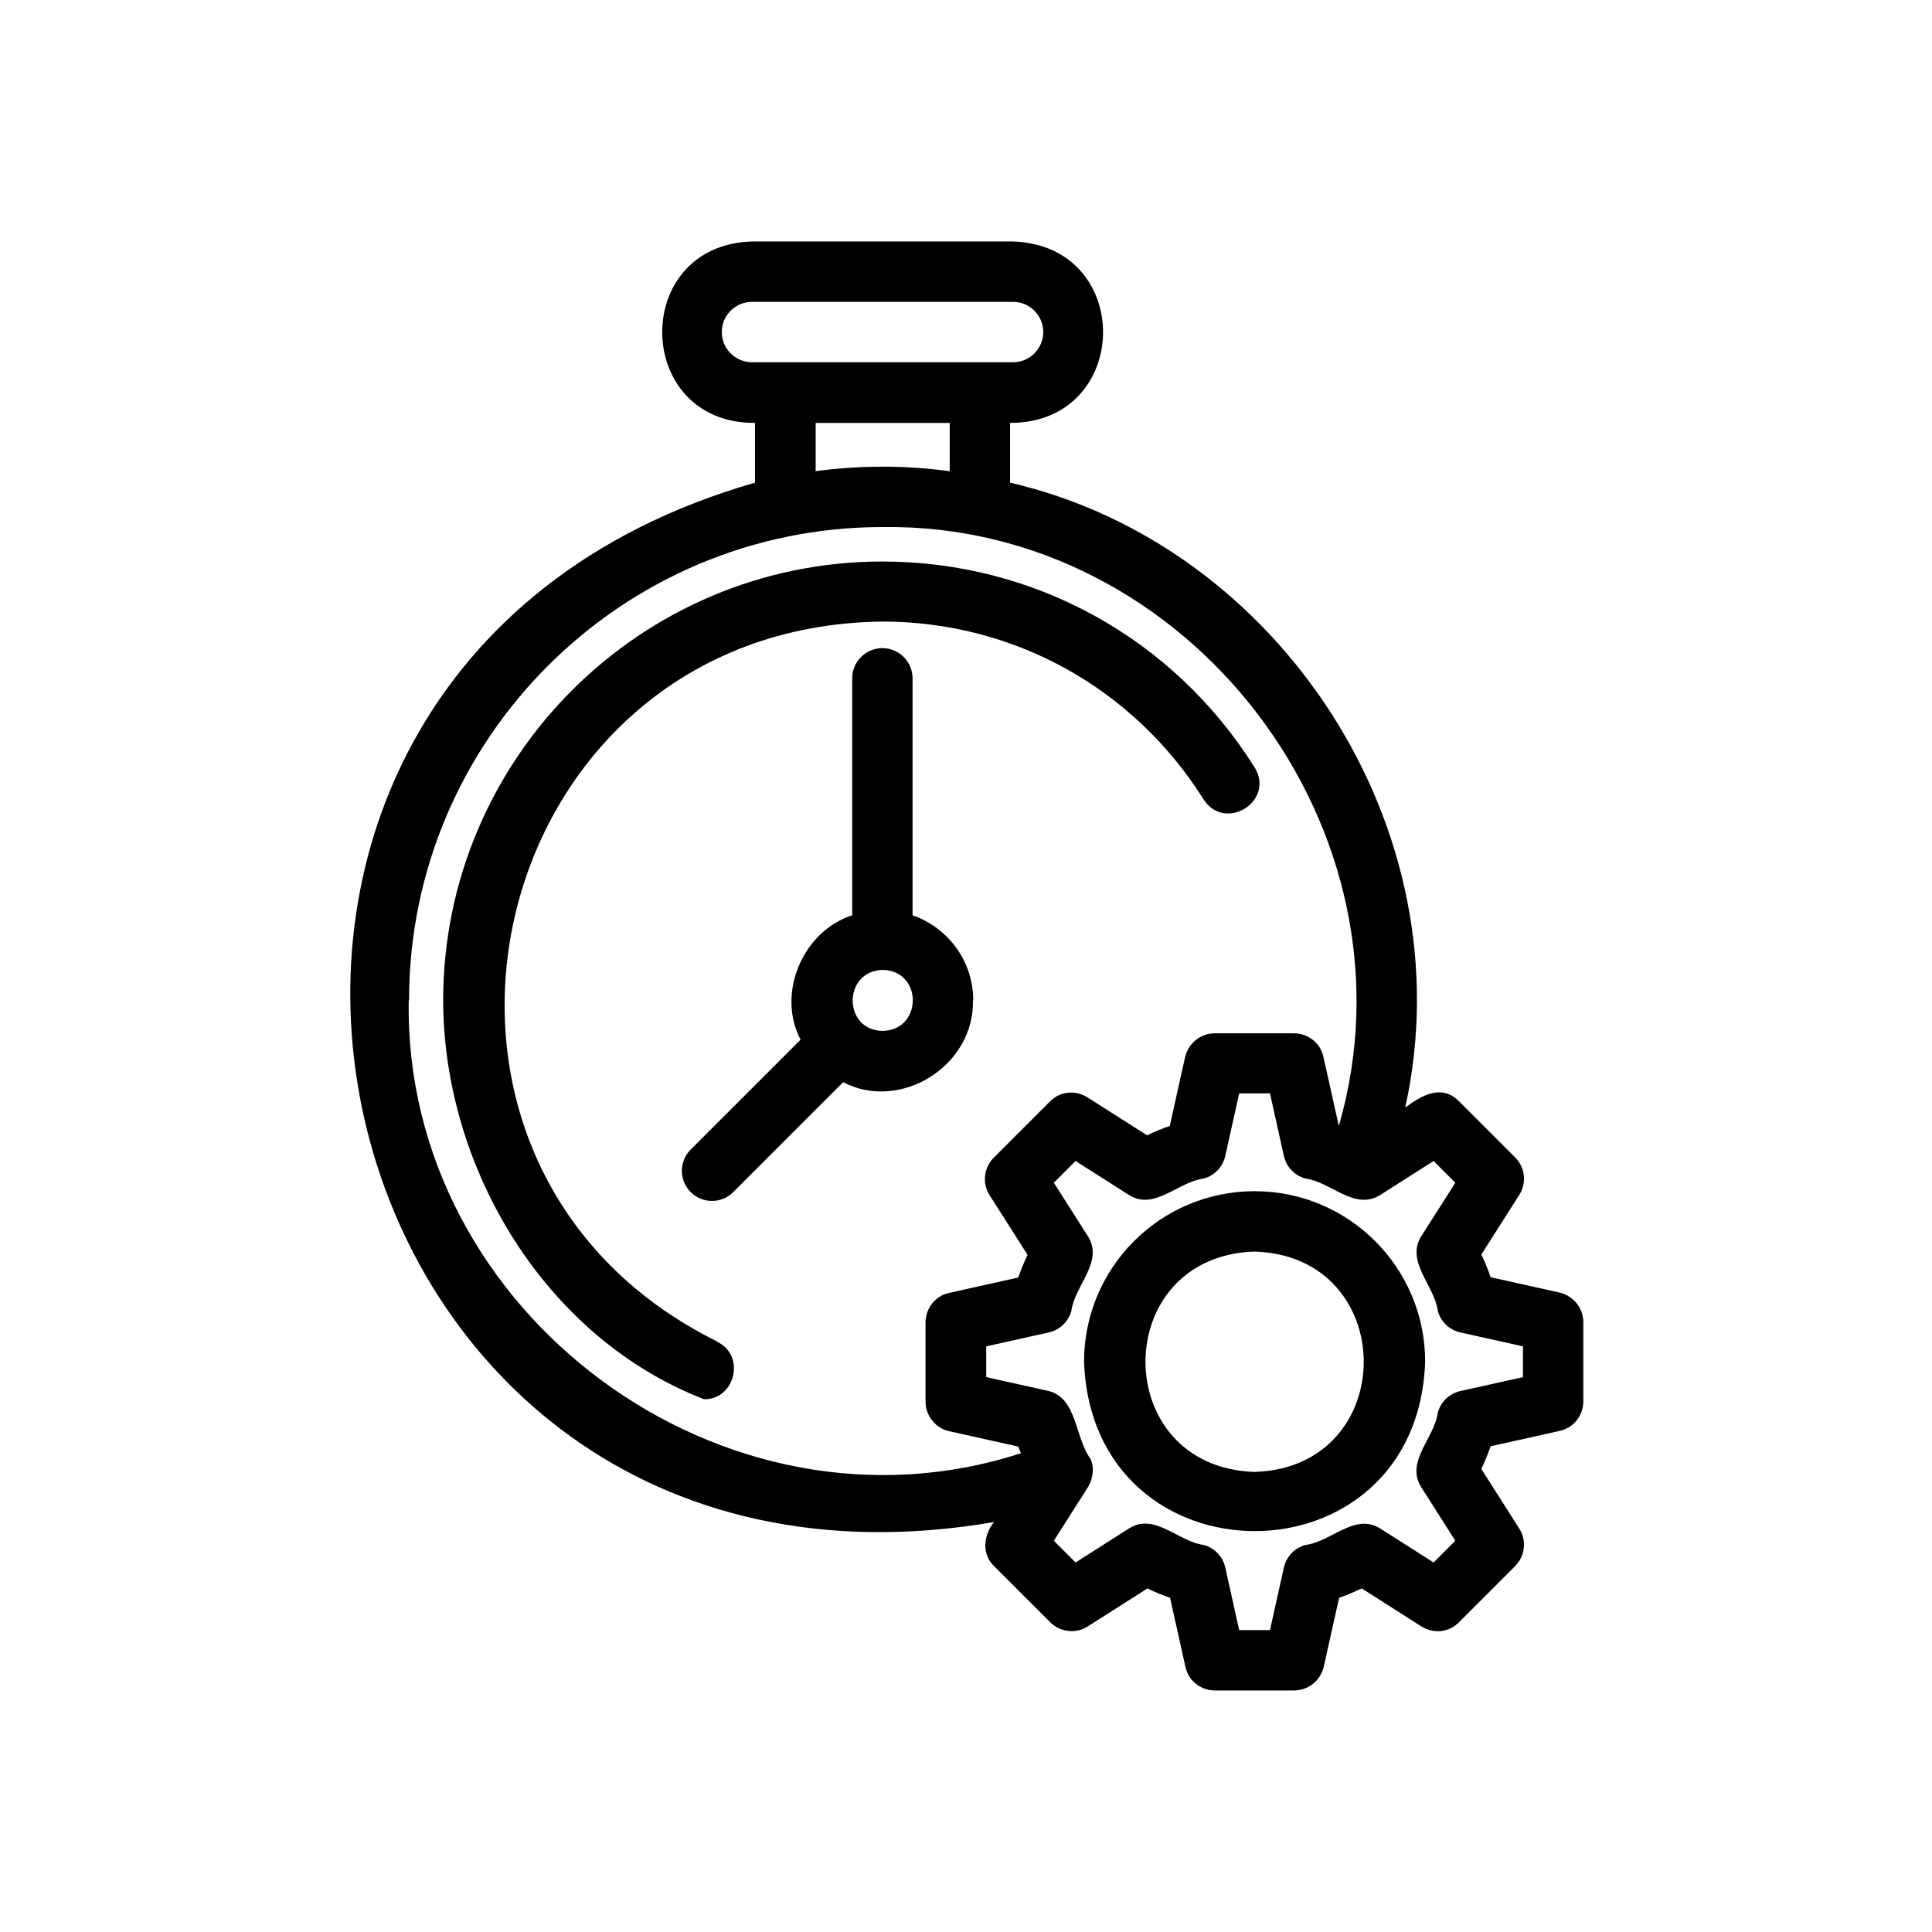
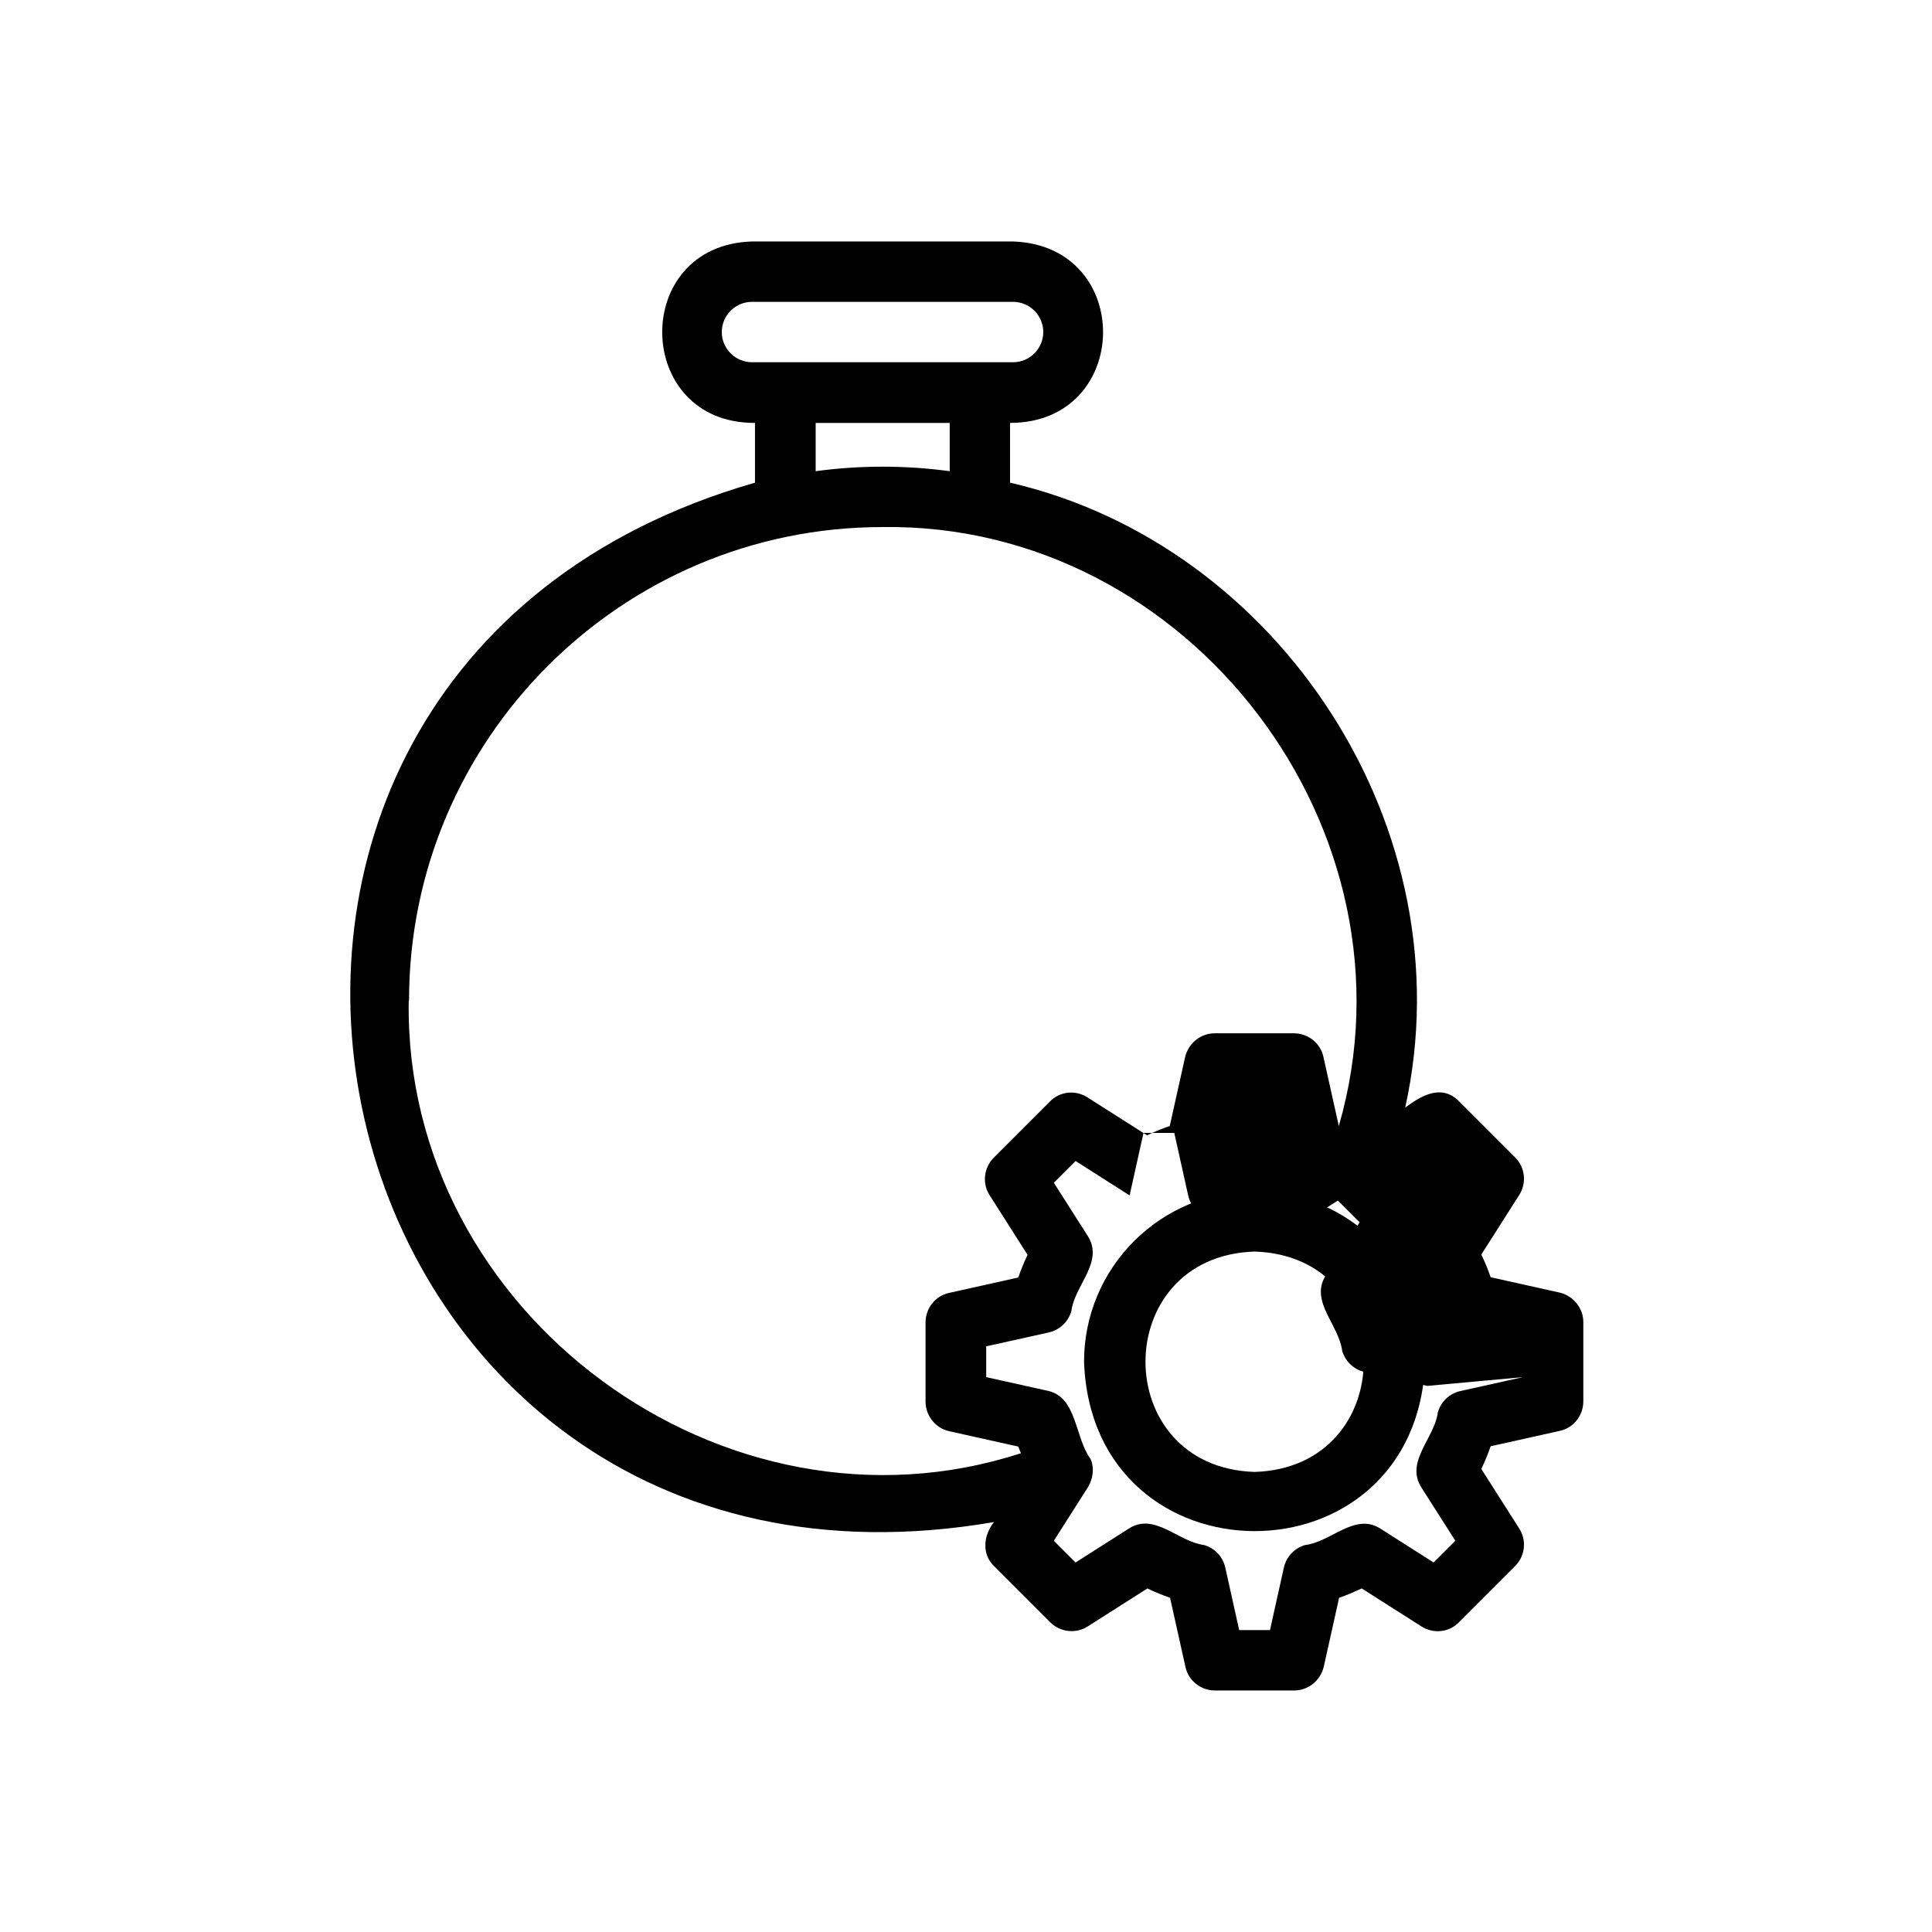
<svg xmlns="http://www.w3.org/2000/svg" viewBox="0 0 1200 1200" version="1.1" height="1200pt" width="1200pt">
-   <path d="m445.5 833.26c-223.31-110.62-146.26-444.37 102.56-447.19 81.562 0 156 41.25 199.5 110.44 13.312 20.625 44.625 1.125 31.688-19.875-50.25-80.062-136.69-127.87-231.19-127.87-150.37 0-272.81 122.44-272.81 272.81 0.375 104.44 63.375 209.26 162 247.5 19.312 0.375 26.062-27.188 8.25-35.625z" />
-   <path d="m604.5 621.37c0-24.562-15.75-45.188-37.688-52.875v-147.19c0-10.312-8.438-18.75-18.75-18.75s-18.75 8.438-18.75 18.75v147.19c-30.375 9.75-47.25 48.188-32.062 77.25l-68.25 68.25c-7.312 7.312-7.312 19.125 0 26.438s19.125 7.312 26.438 0l68.25-68.25c35.812 18.562 81.562-10.312 80.625-50.812zm-56.25 18.938c-24.938-0.375-24.75-37.312 0-37.875 24.938 0.375 24.938 37.312 0 37.875z" />
  <path d="m779.26 739.87c-58.5 0-105.94 47.438-105.94 105.94 5.062 140.26 207 140.26 211.87 0 0-58.5-47.438-105.94-105.94-105.94zm0 174.37c-90.375-2.812-90.375-134.06 0-136.87 90.375 2.812 90.375 134.06 0 136.87z" />
-   <path d="m968.81 802.87-42.938-9.562c-1.688-4.875-3.562-9.562-5.812-14.062l23.625-37.125c4.688-7.5 3.562-17.062-2.625-23.25l-34.875-34.875c-10.875-10.875-23.25-3.562-33.375 3.938 38.25-173.26-78.562-349.69-245.44-388.13v-37.125c75.75 0 77.625-110.06 1.875-112.69h-162.19c-75.562 2.25-73.688 113.06 1.875 112.69v37.125c-415.87 119.44-280.5 719.44 148.5 645.56-6.562 8.062-7.875 19.875 0 27.375l34.875 34.875c6.188 6.188 15.938 7.312 23.25 2.625l37.125-23.625c4.5 2.25 9.375 4.125 14.062 5.812l9.562 42.938c1.875 8.625 9.562 14.625 18.375 14.625h49.125c8.812 0 16.312-6.188 18.375-14.625l9.562-42.938c4.875-1.688 9.562-3.75 14.062-5.812l37.125 23.625c7.5 4.688 17.062 3.75 23.25-2.625l34.875-34.875c6.188-6.188 7.312-15.938 2.625-23.25l-23.625-37.125c2.25-4.5 4.125-9.375 5.812-14.062l42.938-9.562c8.625-1.875 14.625-9.562 14.625-18.375v-49.125c0-8.812-6.188-16.312-14.625-18.375zm-520.5-596.63c0-10.312 8.438-18.75 18.75-18.75h162.19c10.312 0 18.75 8.438 18.75 18.75s-8.438 18.75-18.75 18.75h-162.19c-10.312 0-18.75-8.438-18.75-18.75zm58.312 56.438h83.25v30c-27.188-3.75-56.062-3.75-83.25 0zm-252.56 358.69c0-162.19 132-294 294-294 190.87-2.812 336.56 189 283.5 372l-9.562-42.938c-1.875-8.625-9.562-14.625-18.375-14.625h-49.125c-8.812 0-16.312 6.188-18.375 14.625l-9.562 42.938c-4.875 1.688-9.562 3.562-14.062 5.812l-37.125-23.625c-7.5-4.688-17.062-3.75-23.25 2.625l-34.875 34.875c-6.188 6.188-7.312 15.938-2.625 23.25l23.625 37.125c-2.25 4.5-4.125 9.375-5.812 14.062l-42.938 9.562c-8.625 1.875-14.625 9.562-14.625 18.375v49.125c0 8.812 6.188 16.5 14.625 18.375l42.938 9.562c0.562 1.312 1.125 2.625 1.688 4.125-184.31 60-383.44-86.812-380.26-281.06zm691.87 234-38.812 8.625c-6.75 1.5-12.188 6.562-14.062 13.312-2.062 15.938-20.062 30.188-10.5 46.125 0 0 21.375 33.562 21.375 33.562l-13.5 13.5-33.562-21.375c-15.75-9.375-30.188 8.625-46.125 10.5-6.75 1.875-11.812 7.312-13.312 14.062l-8.625 38.812h-19.125l-8.625-38.812c-1.5-6.75-6.562-12.188-13.312-14.062-15.938-2.062-30.375-20.062-46.125-10.5l-33.562 21.375-13.5-13.5 21.375-33.562c3-5.25 3.938-12 1.312-17.438-9.562-12.938-8.25-37.688-25.875-42 0 0-38.812-8.625-38.812-8.625v-19.125l38.812-8.625c6.75-1.5 12.188-6.562 14.062-13.312 2.062-15.938 20.062-30.188 10.5-46.125 0 0-21.375-33.562-21.375-33.562l13.5-13.5 33.562 21.375c15.75 9.375 30-8.438 46.125-10.5 6.75-1.875 11.812-7.312 13.312-14.062l8.625-38.812h19.125l8.625 38.812c1.5 6.75 6.562 12.188 13.312 14.062 15.938 2.062 30.188 19.875 46.125 10.5l33.562-21.375 13.5 13.5-21.375 33.562c-9.375 15.75 8.438 30.188 10.5 46.125 1.875 6.75 7.312 11.812 14.062 13.312l38.812 8.625z" />
+   <path d="m968.81 802.87-42.938-9.562c-1.688-4.875-3.562-9.562-5.812-14.062l23.625-37.125c4.688-7.5 3.562-17.062-2.625-23.25l-34.875-34.875c-10.875-10.875-23.25-3.562-33.375 3.938 38.25-173.26-78.562-349.69-245.44-388.13v-37.125c75.75 0 77.625-110.06 1.875-112.69h-162.19c-75.562 2.25-73.688 113.06 1.875 112.69v37.125c-415.87 119.44-280.5 719.44 148.5 645.56-6.562 8.062-7.875 19.875 0 27.375l34.875 34.875c6.188 6.188 15.938 7.312 23.25 2.625l37.125-23.625c4.5 2.25 9.375 4.125 14.062 5.812l9.562 42.938c1.875 8.625 9.562 14.625 18.375 14.625h49.125c8.812 0 16.312-6.188 18.375-14.625l9.562-42.938c4.875-1.688 9.562-3.75 14.062-5.812l37.125 23.625c7.5 4.688 17.062 3.75 23.25-2.625l34.875-34.875c6.188-6.188 7.312-15.938 2.625-23.25l-23.625-37.125c2.25-4.5 4.125-9.375 5.812-14.062l42.938-9.562c8.625-1.875 14.625-9.562 14.625-18.375v-49.125c0-8.812-6.188-16.312-14.625-18.375zm-520.5-596.63c0-10.312 8.438-18.75 18.75-18.75h162.19c10.312 0 18.75 8.438 18.75 18.75s-8.438 18.75-18.75 18.75h-162.19c-10.312 0-18.75-8.438-18.75-18.75zm58.312 56.438h83.25v30c-27.188-3.75-56.062-3.75-83.25 0zm-252.56 358.69c0-162.19 132-294 294-294 190.87-2.812 336.56 189 283.5 372l-9.562-42.938c-1.875-8.625-9.562-14.625-18.375-14.625h-49.125c-8.812 0-16.312 6.188-18.375 14.625l-9.562 42.938c-4.875 1.688-9.562 3.562-14.062 5.812l-37.125-23.625c-7.5-4.688-17.062-3.75-23.25 2.625l-34.875 34.875c-6.188 6.188-7.312 15.938-2.625 23.25l23.625 37.125c-2.25 4.5-4.125 9.375-5.812 14.062l-42.938 9.562c-8.625 1.875-14.625 9.562-14.625 18.375v49.125c0 8.812 6.188 16.5 14.625 18.375l42.938 9.562c0.562 1.312 1.125 2.625 1.688 4.125-184.31 60-383.44-86.812-380.26-281.06zm691.87 234-38.812 8.625c-6.75 1.5-12.188 6.562-14.062 13.312-2.062 15.938-20.062 30.188-10.5 46.125 0 0 21.375 33.562 21.375 33.562l-13.5 13.5-33.562-21.375c-15.75-9.375-30.188 8.625-46.125 10.5-6.75 1.875-11.812 7.312-13.312 14.062l-8.625 38.812h-19.125l-8.625-38.812c-1.5-6.75-6.562-12.188-13.312-14.062-15.938-2.062-30.375-20.062-46.125-10.5l-33.562 21.375-13.5-13.5 21.375-33.562c3-5.25 3.938-12 1.312-17.438-9.562-12.938-8.25-37.688-25.875-42 0 0-38.812-8.625-38.812-8.625v-19.125l38.812-8.625c6.75-1.5 12.188-6.562 14.062-13.312 2.062-15.938 20.062-30.188 10.5-46.125 0 0-21.375-33.562-21.375-33.562l13.5-13.5 33.562 21.375l8.625-38.812h19.125l8.625 38.812c1.5 6.75 6.562 12.188 13.312 14.062 15.938 2.062 30.188 19.875 46.125 10.5l33.562-21.375 13.5 13.5-21.375 33.562c-9.375 15.75 8.438 30.188 10.5 46.125 1.875 6.75 7.312 11.812 14.062 13.312l38.812 8.625z" />
</svg>